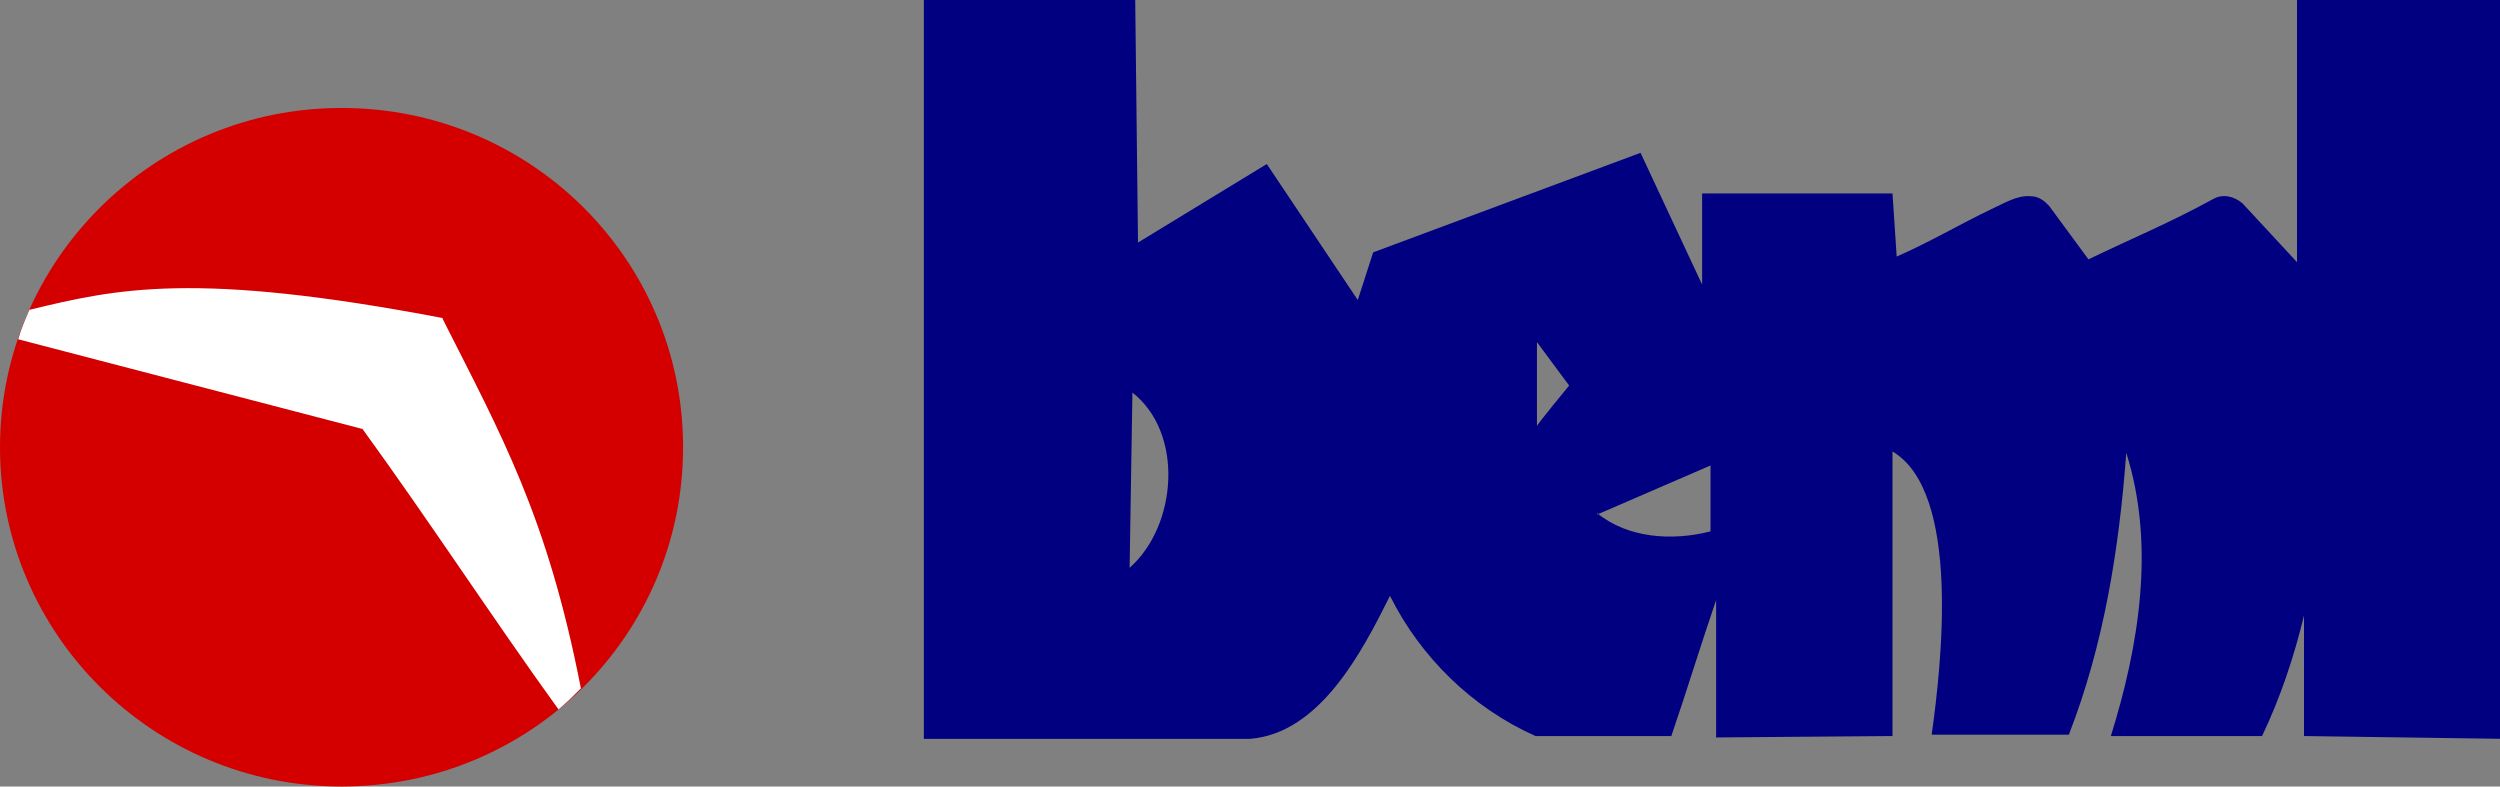
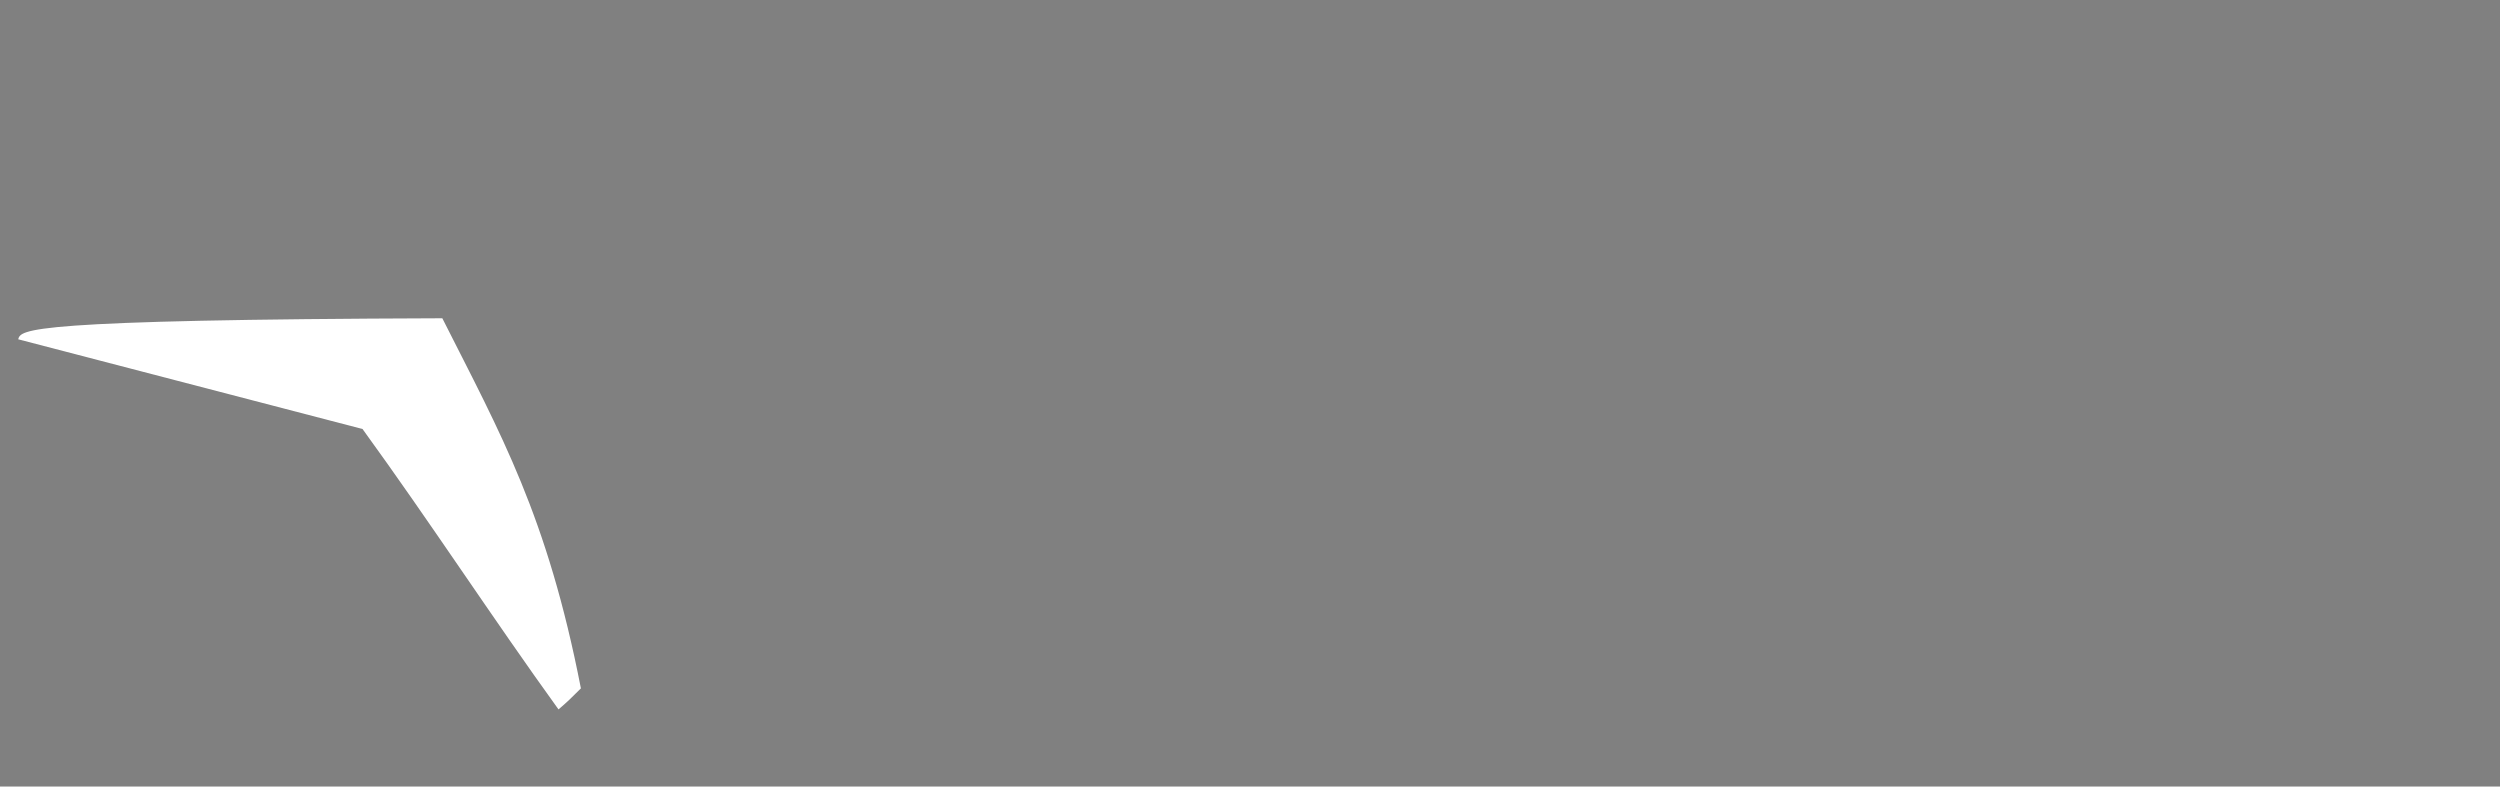
<svg xmlns="http://www.w3.org/2000/svg" width="178" height="56" viewBox="0 0 178 56" fill="none">
  <rect x="0" y="0" width="178" height="56" fill="#808080" stroke="none" />
  <g clip-path="url(#clip0_281_415)">
-     <path fill-rule="evenodd" clip-rule="evenodd" d="M24.318 7.686C37.773 7.686 48.636 18.467 48.636 31.843C48.636 45.219 37.773 56 24.318 56C10.863 56 0 45.119 0 31.843C0 18.567 10.863 7.686 24.318 7.686Z" fill="#D40000" />
-     <path fill-rule="evenodd" clip-rule="evenodd" d="M65.18 0H80.827L81.026 17.269L90.195 11.679L96.674 21.362L97.77 17.968L116.806 10.881L121.191 20.264V13.775H134.745L135.044 18.267C137.336 17.269 139.529 15.972 141.821 14.873C142.718 14.474 143.615 13.875 144.612 13.975C145.011 13.975 145.409 14.175 145.708 14.474C145.708 14.474 145.808 14.574 145.908 14.674L148.698 18.467C151.588 17.07 154.678 15.772 157.568 14.175C158.266 13.775 159.063 13.975 159.661 14.474L163.548 18.667V0H178.298V52.606L164.046 52.406V43.822C163.349 46.717 162.352 49.711 161.057 52.406C157.668 52.406 153.681 52.406 150.293 52.406C152.286 46.018 153.482 38.831 151.389 32.242C150.891 39.03 149.794 45.918 147.303 52.307C144.512 52.307 140.326 52.307 137.536 52.307C138.233 47.316 139.629 35.037 134.745 32.143V52.406L122.188 52.506V42.724C121.091 45.918 120.095 49.212 118.998 52.406H109.331C104.846 50.41 101.158 46.816 98.966 42.424C96.972 46.417 93.983 52.207 88.999 52.606H65.778V0C65.678 0 65.678 0 65.678 0H65.18ZM109.431 24.357V30.346C109.331 30.346 111.723 27.451 111.723 27.451L109.431 24.357ZM80.628 27.95L80.428 40.428C83.817 37.433 84.315 30.845 80.628 27.95ZM113.716 36.535C115.909 38.332 119.098 38.531 121.789 37.832V33.141L113.716 36.635" fill="#000080" />
-     <path fill-rule="evenodd" clip-rule="evenodd" d="M31.593 22.66C13.853 19.265 8.271 20.563 2.092 22.061C1.793 22.759 1.494 23.458 1.295 24.157L25.812 30.545C30.596 37.134 35.081 44.021 39.765 50.51C40.363 50.011 40.861 49.511 41.36 49.012C38.968 36.734 35.679 30.945 31.493 22.66H31.593Z" fill="white" />
+     <path fill-rule="evenodd" clip-rule="evenodd" d="M31.593 22.66C1.793 22.759 1.494 23.458 1.295 24.157L25.812 30.545C30.596 37.134 35.081 44.021 39.765 50.51C40.363 50.011 40.861 49.511 41.36 49.012C38.968 36.734 35.679 30.945 31.493 22.66H31.593Z" fill="white" />
  </g>
  <defs>
    <clipPath id="clip0_281_415">
      <rect width="178" height="56" fill="white" />
    </clipPath>
  </defs>
</svg>